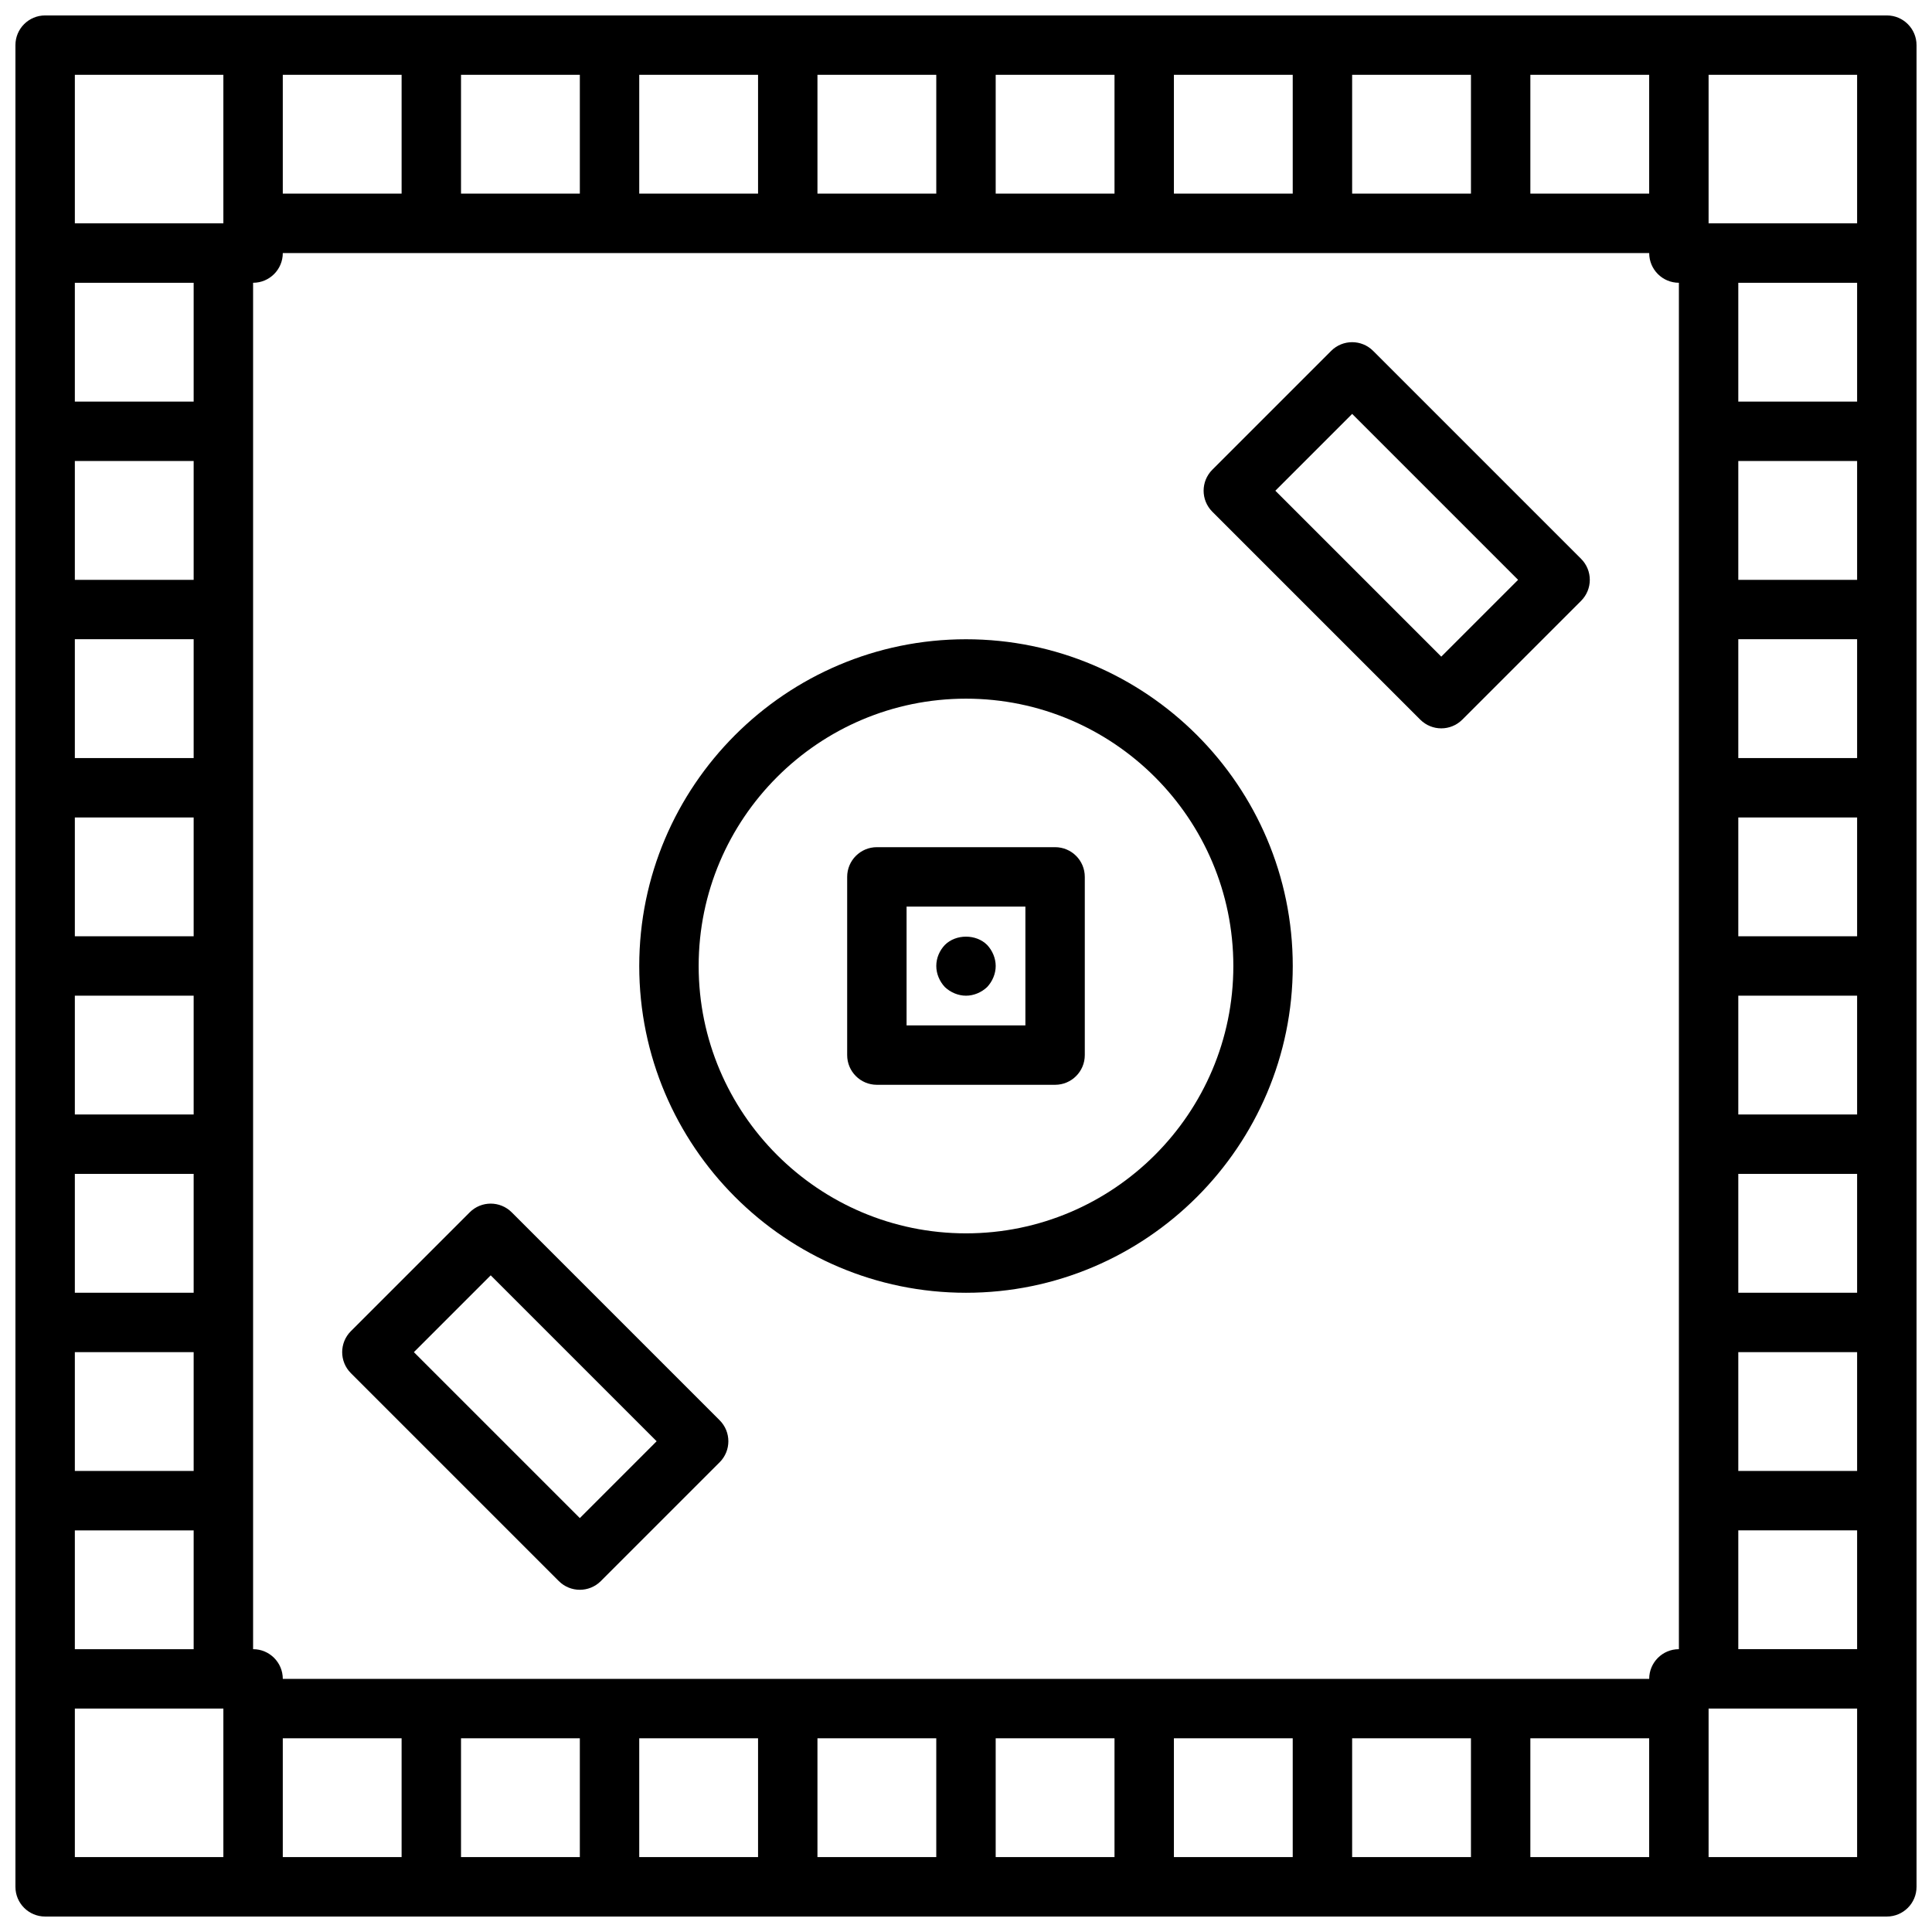
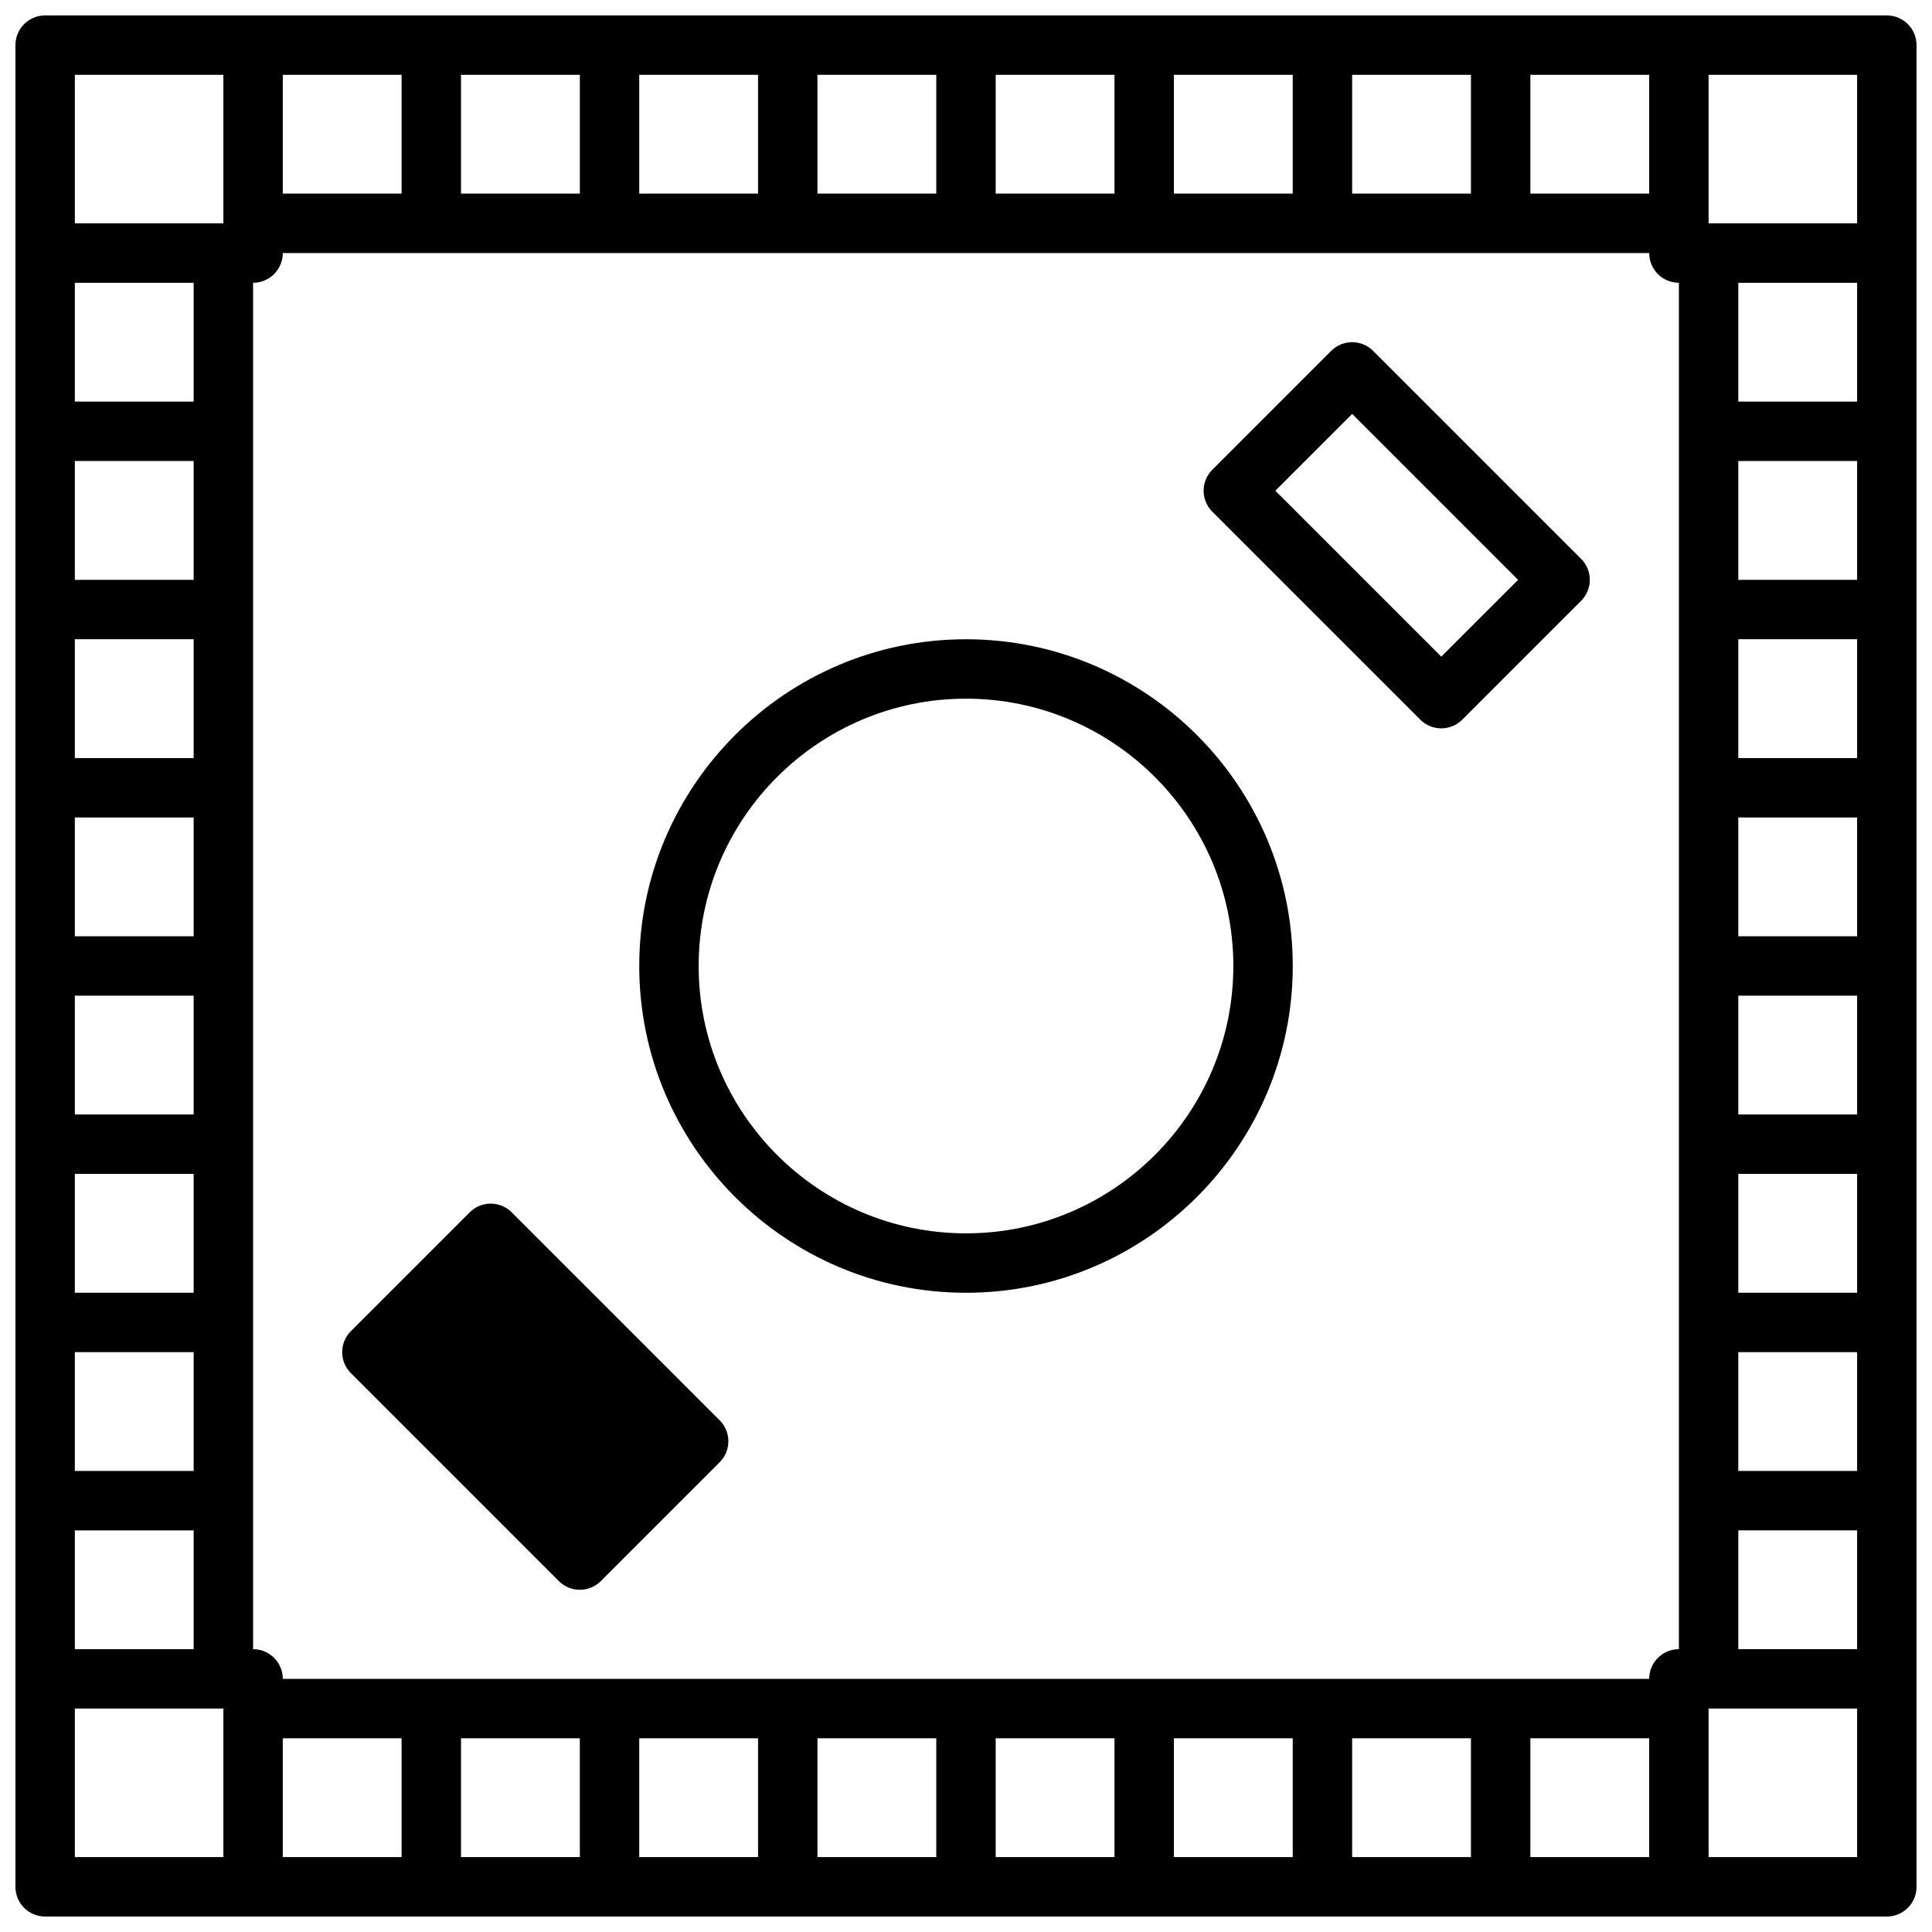
<svg xmlns="http://www.w3.org/2000/svg" width="800px" height="800px" version="1.1" viewBox="144 144 512 512">
  <defs>
    <clipPath id="a">
      <path d="m148.09 148.09h503.81v503.81h-503.81z" />
    </clipPath>
  </defs>
  <g clip-path="url(#a)">
    <path d="m644.03 148.09h-488.07c-4.344 0-7.871 3.519-7.871 7.871v488.07c0 4.352 3.527 7.871 7.871 7.871h488.07c4.344 0 7.871-3.519 7.871-7.871v-488.07c0-4.352-3.527-7.871-7.871-7.871zm-62.977 440.83h-362.11c0-4.352-3.527-7.871-7.871-7.871v-362.11c4.344 0 7.871-3.519 7.871-7.871h362.11c0 4.352 3.527 7.871 7.871 7.871v362.11c-4.344 0-7.871 3.519-7.871 7.871zm-417.22-86.59h31.488v31.488h-31.488zm0-47.234h31.488v31.488h-31.488zm0-47.23h31.488v31.488h-31.488zm0-47.234h31.488v31.488h-31.488zm0-47.23h31.488v31.488h-31.488zm0-47.23h31.488v31.488h-31.488zm31.488-15.746h-31.488v-31.488h31.488zm-31.488 299.14h31.488v31.488h-31.488zm472.32-299.14h-31.488v-31.488h31.488zm0 47.234h-31.488v-31.488h31.488zm0 47.23h-31.488v-31.488h31.488zm0 47.23h-31.488v-31.488h31.488zm0 47.234h-31.488v-31.488h31.488zm0 47.23h-31.488v-31.488h31.488zm0 47.234h-31.488v-31.488h31.488zm-31.488 15.742h31.488v31.488h-31.488zm31.488-346.37h-39.359v-39.363h39.359zm-55.105-7.875h-31.488v-31.488h31.488zm-47.23 0h-31.488v-31.488h31.488zm-47.234 0h-31.488v-31.488h31.488zm-47.23 0h-31.488v-31.488h31.488zm-47.234 0h-31.488v-31.488h31.488zm-47.23 0h-31.488v-31.488h31.488zm-47.23 0h-31.488v-31.488h31.488zm-47.234 0h-31.488v-31.488h31.488zm-86.594-31.488h39.359v39.359l-39.359 0.004zm0 432.96h39.359v39.359h-39.359zm55.105 7.871h31.488v31.488h-31.488zm47.234 0h31.488v31.488h-31.488zm47.23 0h31.488v31.488h-31.488zm47.23 0h31.488v31.488h-31.488zm47.234 0h31.488v31.488h-31.488zm47.23 0h31.488v31.488h-31.488zm47.234 0h31.488v31.488h-31.488zm47.23 0h31.488v31.488h-31.488zm86.594 31.488h-39.359v-39.359h39.359z" />
  </g>
  <path d="m400 313.41c-47.742 0-86.594 38.848-86.594 86.594 0 47.742 38.848 86.594 86.594 86.594 47.742 0 86.594-38.848 86.594-86.594-0.004-47.746-38.852-86.594-86.594-86.594zm0 157.44c-39.062 0-70.848-31.781-70.848-70.848 0-39.07 31.789-70.848 70.848-70.848 39.062 0 70.848 31.781 70.848 70.848s-31.789 70.848-70.848 70.848z" />
  <path d="m507.9 236.99c-3.078-3.078-8.055-3.078-11.133 0l-31.488 31.488c-3.078 3.078-3.078 8.055 0 11.133l55.105 55.105c1.539 1.531 3.555 2.305 5.566 2.305 2.016 0 4.031-0.77 5.566-2.305l31.488-31.488c3.078-3.078 3.078-8.055 0-11.133zm18.051 81.027-43.973-43.973 20.359-20.359 43.973 43.977z" />
-   <path d="m279.61 465.28c-3.078-3.078-8.055-3.078-11.133 0l-31.488 31.488c-3.078 3.078-3.078 8.055 0 11.133l55.105 55.105c1.535 1.531 3.551 2.305 5.566 2.305 2.016 0 4.031-0.77 5.566-2.305l31.488-31.488c3.078-3.078 3.078-8.055 0-11.133zm18.051 81.027-43.977-43.973 20.359-20.359 43.973 43.973z" />
-   <path d="m423.61 368.51h-47.23c-4.344 0-7.871 3.519-7.871 7.871v47.23c0 4.352 3.527 7.871 7.871 7.871h47.23c4.344 0 7.871-3.519 7.871-7.871v-47.23c0.004-4.356-3.523-7.871-7.871-7.871zm-7.871 47.23h-31.488v-31.488h31.488z" />
-   <path d="m400 407.87c2.047 0 4.094-0.867 5.59-2.281 1.414-1.496 2.281-3.543 2.281-5.59s-0.867-4.102-2.281-5.59c-2.914-2.914-8.266-2.914-11.18 0-1.418 1.488-2.285 3.453-2.285 5.59 0 2.047 0.867 4.094 2.281 5.59 1.5 1.414 3.547 2.281 5.594 2.281z" />
+   <path d="m279.61 465.28c-3.078-3.078-8.055-3.078-11.133 0l-31.488 31.488c-3.078 3.078-3.078 8.055 0 11.133l55.105 55.105c1.535 1.531 3.551 2.305 5.566 2.305 2.016 0 4.031-0.77 5.566-2.305l31.488-31.488c3.078-3.078 3.078-8.055 0-11.133zz" />
</svg>